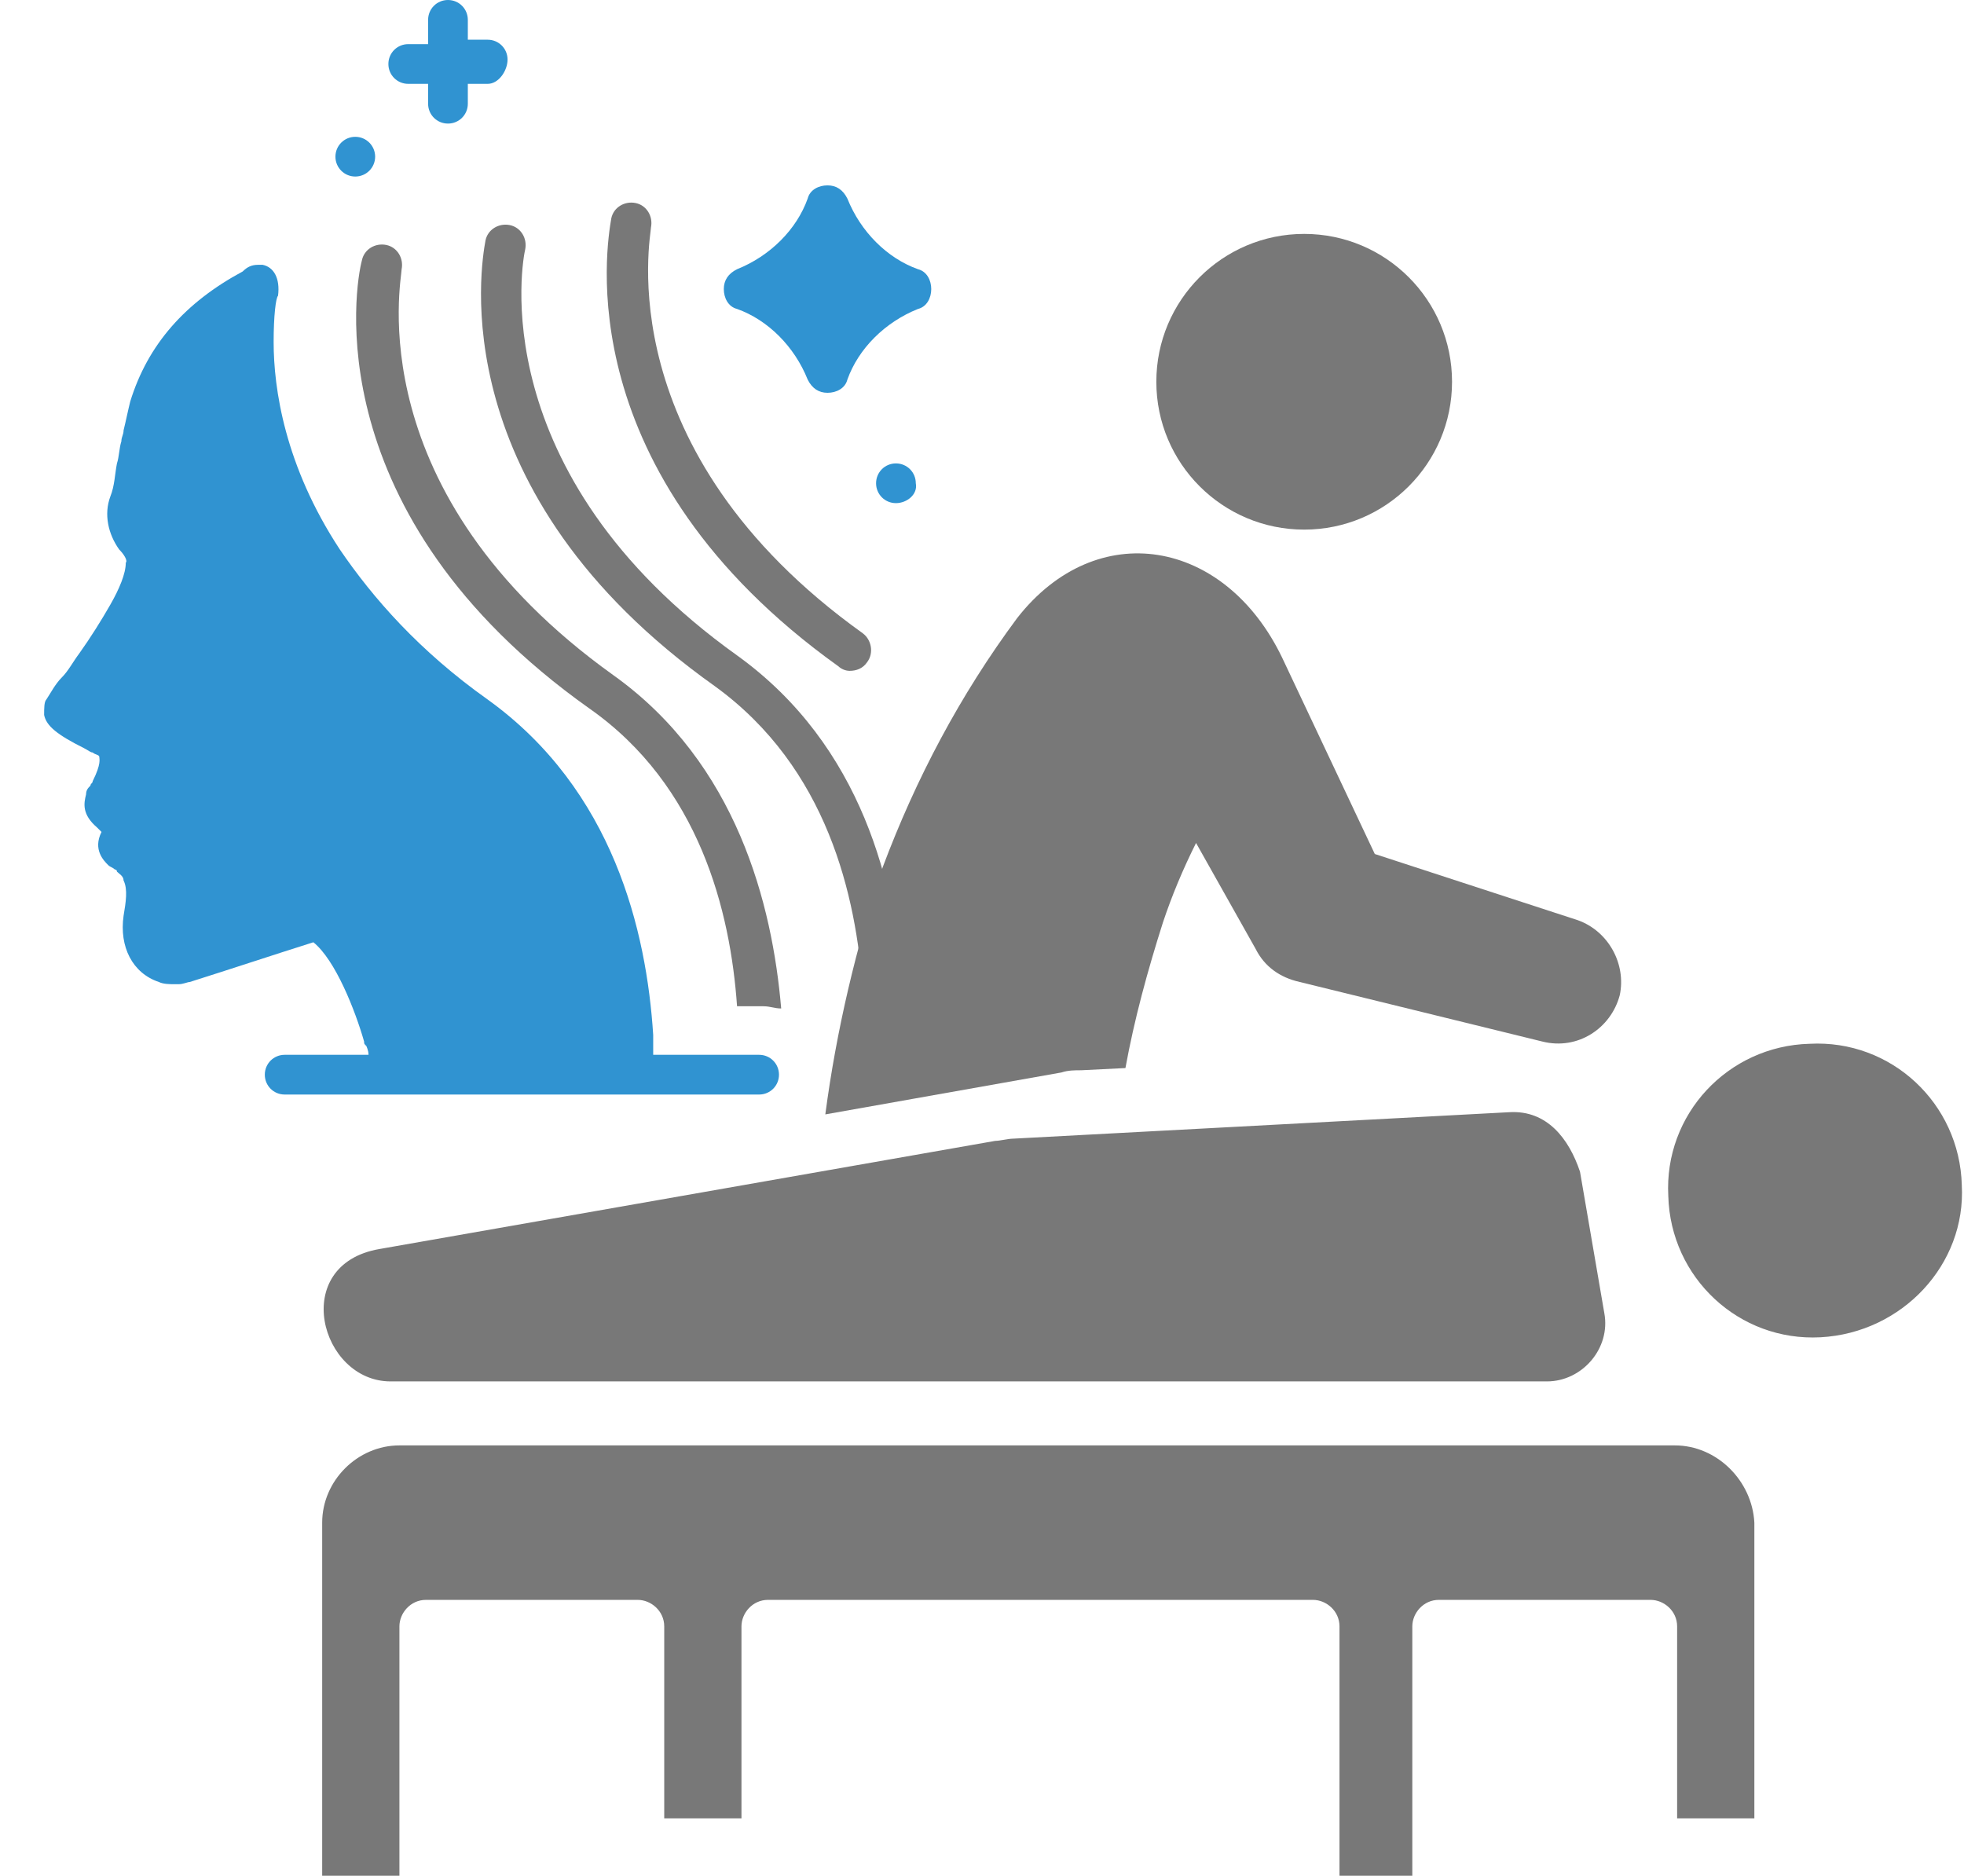
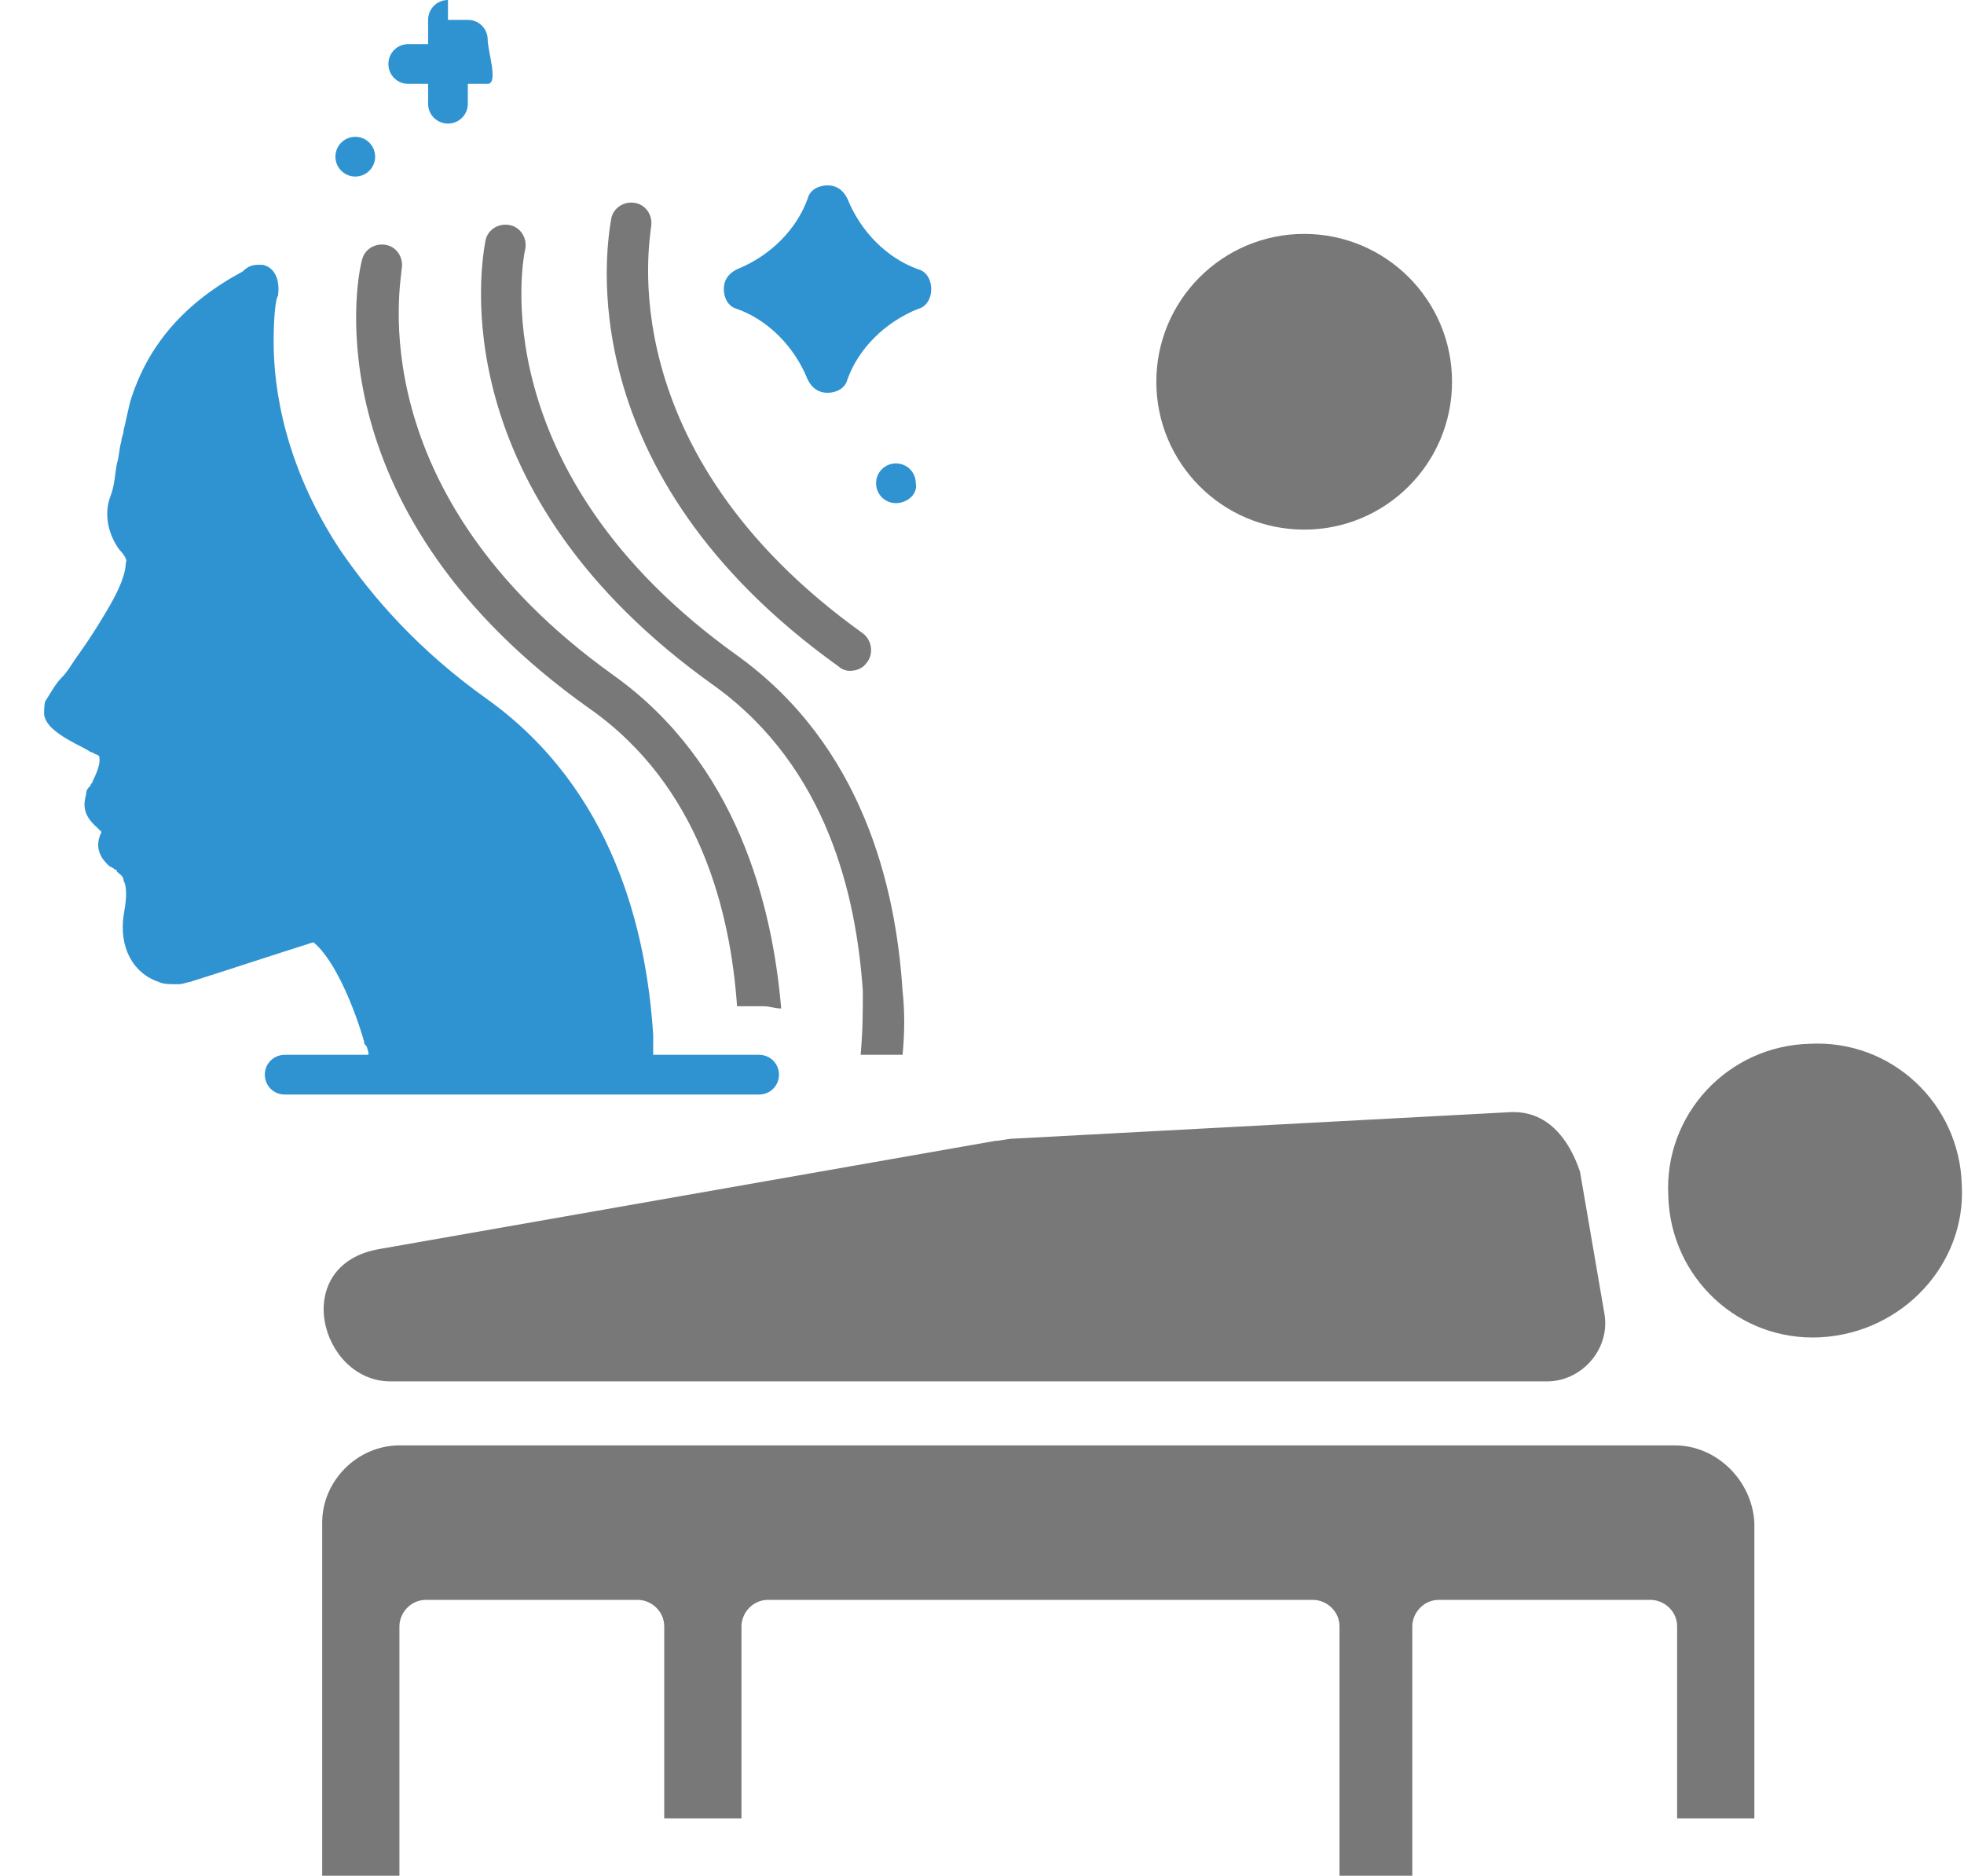
<svg xmlns="http://www.w3.org/2000/svg" id="Livello_1" x="0px" y="0px" viewBox="0 0 89 85" style="enable-background:new 0 0 89 85;" xml:space="preserve">
  <style type="text/css">	.st0{fill:#787878;}	.st1{fill:#3093D1;}	.st2{fill-rule:evenodd;clip-rule:evenodd;fill:#787878;}	.st3{fill:none;}	.st4{fill-rule:evenodd;clip-rule:evenodd;fill:#3093D1;}	.st5{fill:#FFFFFF;}	.st6{fill:#3292D0;}</style>
  <g>
    <path class="st2" d="M67.7,62.6l-50,0c-3.2,0-4.6-5.3-0.5-6l27.9-4.9c0.2,0,0.6-0.1,0.8-0.1l22.5-1.2c1.7-0.1,2.7,1.2,3.2,2.7  l1.1,6.4c0.3,1.6-1,3.1-2.6,3.1H67.7L67.7,62.6z M88.9,53.7c-0.1-3.7-3.2-6.6-6.9-6.4c-3.7,0.1-6.6,3.2-6.4,6.9  c0.1,3.7,3.2,6.6,6.9,6.4c0,0,0,0,0,0C86.2,60.4,89.1,57.3,88.9,53.7C89,53.7,89,53.7,88.9,53.7L88.9,53.7z" />
    <path class="st2" d="M59.1,24c3.7,0,6.7-3,6.7-6.7s-3-6.7-6.7-6.7c-3.7,0-6.7,3-6.7,6.7S55.4,24,59.1,24L59.1,24z" />
-     <path class="st2" d="M46.1,28c3.6-4.6,9.4-3.6,12,1.8l4.2,8.9l9.2,3c1.4,0.5,2.2,2,1.9,3.4c-0.4,1.5-1.9,2.5-3.5,2.1l-11-2.7  c-0.9-0.2-1.6-0.7-2-1.5l-2.7-4.8c-0.6,1.2-1.1,2.4-1.5,3.6c-0.7,2.2-1.3,4.4-1.7,6.6l-2,0.1c-0.3,0-0.6,0-0.9,0.1l-10.7,1.9  c0.5-3.8,1.4-7.6,2.6-11.2C41.5,35.3,43.5,31.5,46.1,28z" />
    <g>
      <g>
        <g>
          <path class="st0" d="M39.1,28.7c0.4,0.3,0.5,0.9,0.2,1.3c-0.2,0.3-0.5,0.4-0.8,0.4c-0.2,0-0.4-0.1-0.5-0.2l0,0     C25.7,21.4,27.5,11.1,27.7,9.9c0.1-0.5,0.6-0.8,1.1-0.7c0.5,0.1,0.8,0.6,0.7,1.1C29.5,10.7,27.5,20.4,39.1,28.7z" />
          <path class="st0" d="M39.1,44.9c-0.3-4.3-1.6-10.1-6.7-13.8C20,22.3,21.8,12,22,10.9c0.1-0.5,0.6-0.8,1.1-0.7     c0.5,0.1,0.8,0.6,0.7,1.1c-0.1,0.4-2,10.1,9.6,18.4c5.7,4.1,7.2,10.5,7.5,15.2c0.1,0.9,0.1,1.9,0,2.9h-1.9     C39.1,46.7,39.1,45.8,39.1,44.9z" />
-           <path class="st1" d="M22.1,3.8h-0.9v0.9c0,0.5-0.4,0.9-0.9,0.9c-0.5,0-0.9-0.4-0.9-0.9V3.8h-0.9c-0.5,0-0.9-0.4-0.9-0.9     c0-0.5,0.4-0.9,0.9-0.9h0.9V0.9c0-0.5,0.4-0.9,0.9-0.9c0.5,0,0.9,0.4,0.9,0.9v0.9h0.9c0.5,0,0.9,0.4,0.9,0.9S22.6,3.8,22.1,3.8z     " />
+           <path class="st1" d="M22.1,3.8h-0.9v0.9c0,0.5-0.4,0.9-0.9,0.9c-0.5,0-0.9-0.4-0.9-0.9V3.8h-0.9c-0.5,0-0.9-0.4-0.9-0.9     c0-0.5,0.4-0.9,0.9-0.9h0.9V0.9c0-0.5,0.4-0.9,0.9-0.9v0.9h0.9c0.5,0,0.9,0.4,0.9,0.9S22.6,3.8,22.1,3.8z     " />
          <circle class="st1" cx="16.1" cy="7.1" r="0.9" />
          <path class="st1" d="M41.6,14c-1.5,0.6-2.7,1.8-3.2,3.2c-0.1,0.4-0.5,0.6-0.9,0.6c-0.4,0-0.7-0.2-0.9-0.6     c-0.6-1.5-1.8-2.7-3.2-3.2c-0.4-0.1-0.6-0.5-0.6-0.9c0-0.4,0.2-0.7,0.6-0.9c1.5-0.6,2.7-1.8,3.2-3.2c0.1-0.4,0.5-0.6,0.9-0.6     c0.4,0,0.7,0.2,0.9,0.6c0.6,1.5,1.8,2.7,3.2,3.2c0.4,0.1,0.6,0.5,0.6,0.9C42.2,13.5,42,13.9,41.6,14z" />
          <path class="st1" d="M40.6,22.8c-0.5,0-0.9-0.4-0.9-0.9c0-0.5,0.4-0.9,0.9-0.9c0.5,0,0.9,0.4,0.9,0.9     C41.6,22.4,41.1,22.8,40.6,22.8z" />
        </g>
        <g>
-           <path class="st1" d="M13.6,13.3C13.6,13.3,13.6,13.3,13.6,13.3l-1-0.2L13.6,13.3z" />
          <path class="st1" d="M11.9,12c-0.1,0-0.1,0-0.2,0c-0.3,0-0.5,0.1-0.7,0.3c-2.6,1.4-4.3,3.3-5.1,5.9c-0.1,0.4-0.2,0.9-0.3,1.3     c0,0.2-0.1,0.3-0.1,0.5c-0.1,0.3-0.1,0.7-0.2,1c-0.1,0.5-0.1,1-0.3,1.5c-0.3,0.8-0.1,1.7,0.4,2.4c0.2,0.2,0.4,0.5,0.3,0.6     c0,0.5-0.3,1.2-0.7,1.9c-0.4,0.7-0.9,1.5-1.4,2.2c-0.3,0.4-0.5,0.8-0.8,1.1c-0.3,0.3-0.5,0.7-0.7,1C2,31.8,2,32.1,2,32.4     c0.1,0.5,0.6,0.9,1.8,1.5l0,0C4,34,4.1,34.1,4.2,34.1c0.1,0.1,0.3,0.1,0.3,0.2c0,0.1,0.1,0.3-0.3,1.1c0,0.1-0.1,0.1-0.1,0.2     C4,35.7,3.9,35.8,3.9,36c-0.1,0.4-0.2,0.9,0.5,1.5l0.2,0.2c-0.4,0.8,0.1,1.3,0.3,1.5c0.1,0.1,0.2,0.1,0.3,0.2c0,0,0.1,0,0.1,0.1     c0.1,0.1,0.3,0.2,0.3,0.4c0.2,0.4,0.1,1,0,1.6c-0.2,1.4,0.4,2.6,1.6,3c0.2,0.1,0.5,0.1,0.7,0.1c0.1,0,0.1,0,0.2,0     c0.2,0,0.4-0.1,0.5-0.1c1.9-0.6,3.7-1.2,5.6-1.8c1,0.8,1.9,3.1,2.3,4.5c0,0.1,0,0.1,0.1,0.2c0,0,0.1,0.2,0.1,0.4h-3.8     c-0.5,0-0.9,0.4-0.9,0.9c0,0.5,0.4,0.9,0.9,0.9h21.5c0.5,0,0.9-0.4,0.9-0.9c0-0.5-0.4-0.9-0.9-0.9h-4.8c0-0.3,0-0.6,0-0.9     c-0.3-4.7-1.8-11.1-7.5-15.2c-3.1-2.2-5.2-4.6-6.7-6.8c-2.5-3.8-3-7.3-3-9.4c0-1.2,0.1-2,0.2-2.1l0,0     C12.7,12.6,12.4,12.1,11.9,12z" />
        </g>
      </g>
    </g>
    <path class="st0" d="M75.9,65.5H64.9H54.7H18.1c-1.9,0-3.5,1.6-3.5,3.5v16h3.5V73.7c0-0.6,0.5-1.2,1.2-1.2h9.6  c0.6,0,1.2,0.5,1.2,1.2h0v8.7h3.5v-8.7c0-0.6,0.5-1.2,1.2-1.2h20.5h4.2c0.6,0,1.2,0.5,1.2,1.2V85h0H64h0V73.7h0  c0-0.6,0.5-1.2,1.2-1.2h3.9h5.7c0.6,0,1.2,0.5,1.2,1.2v8.7h3.5V69C79.4,67.1,77.8,65.5,75.9,65.5z" />
  </g>
  <path class="st0" d="M26.7,32.1c5,3.5,6.4,9.2,6.7,13.5h1.2c0.3,0,0.5,0.1,0.8,0.1C35,41,33.4,34.6,27.8,30.6 c-11.6-8.3-9.6-17.9-9.6-18.4c0.1-0.5-0.2-1-0.7-1.1c-0.5-0.1-1,0.2-1.1,0.7C16.1,12.9,14.3,23.3,26.7,32.1z" />
</svg>